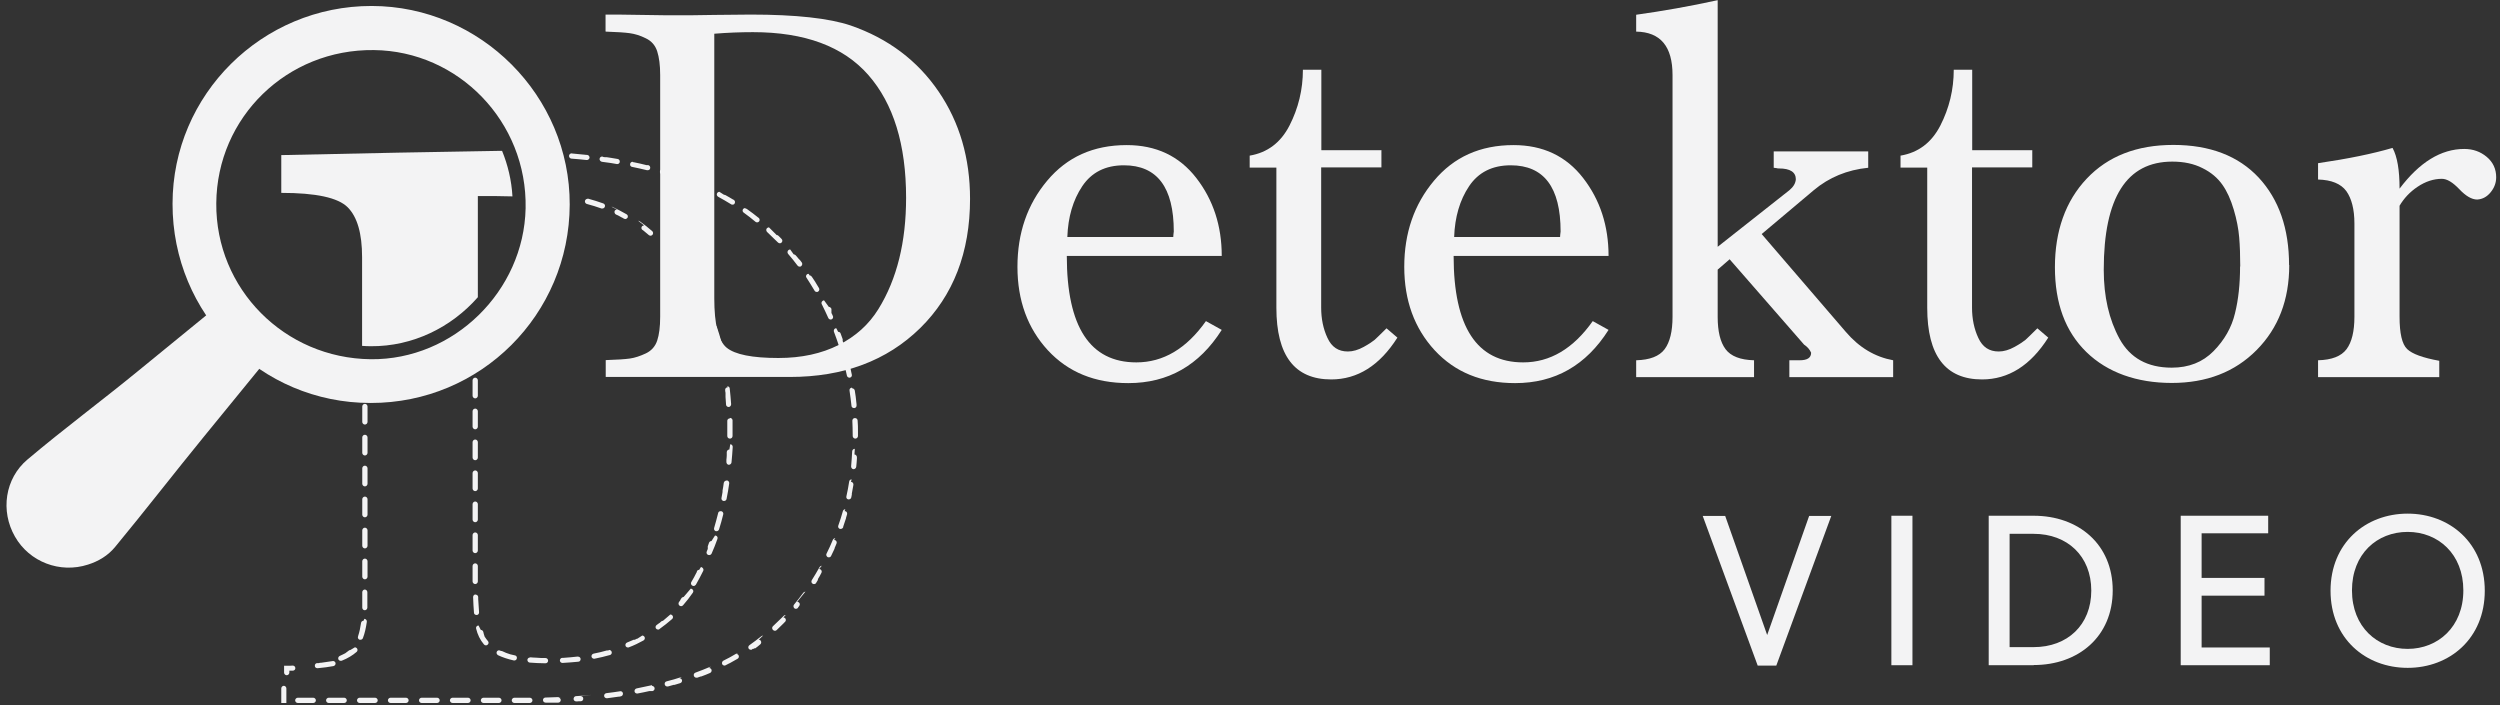
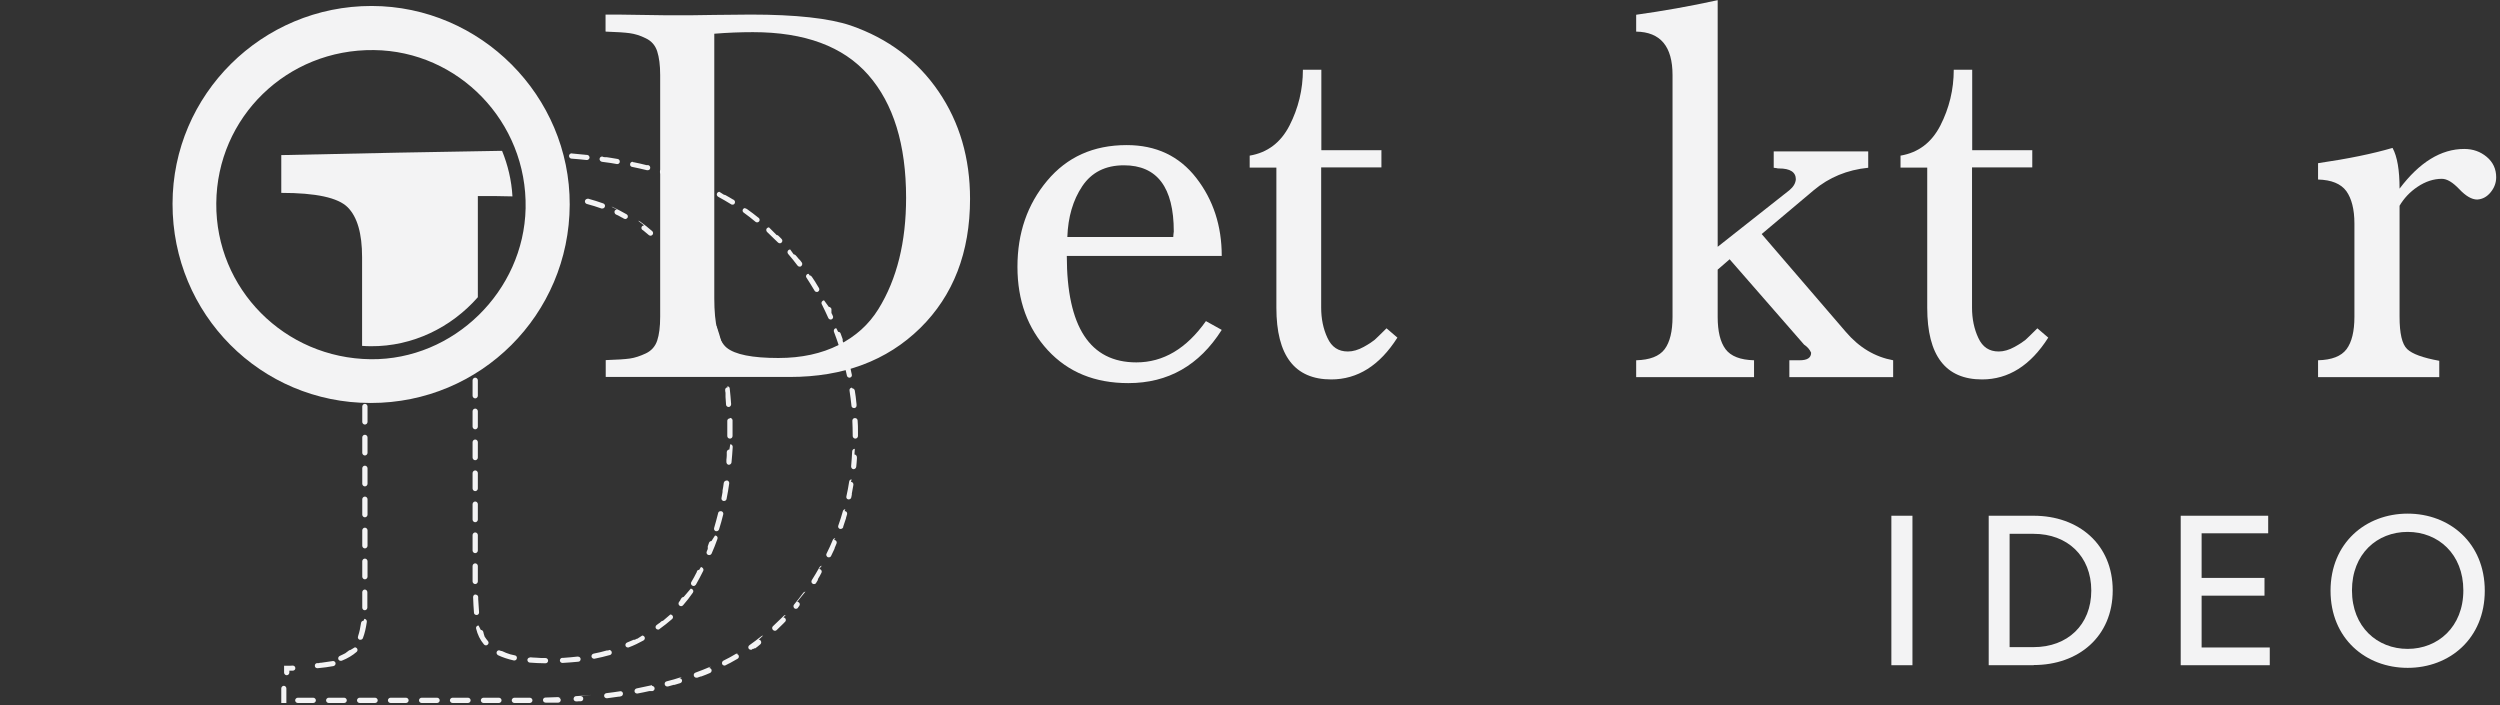
<svg xmlns="http://www.w3.org/2000/svg" width="241" height="68" viewBox="0 0 241 68" fill="none">
  <rect x="0" y="0" width="241" height="68" fill="#333333" stroke="none" />
  <g clip-path="url(#clip0_1252_2317)">
    <path d="M35.176 38.93C35.04 38.93 34.922 39.049 34.922 39.184V40.674C34.922 40.81 35.04 40.928 35.176 40.928C35.311 40.928 35.43 40.81 35.43 40.674V39.184C35.43 39.049 35.311 38.93 35.176 38.93ZM35.176 41.911C35.04 41.911 34.922 42.029 34.922 42.165V43.655C34.922 43.79 35.04 43.909 35.176 43.909C35.311 43.909 35.43 43.79 35.43 43.655V42.165C35.43 42.029 35.311 41.911 35.176 41.911ZM35.176 44.891C35.04 44.891 34.922 45.009 34.922 45.145V46.635C34.922 46.77 35.04 46.889 35.176 46.889C35.311 46.889 35.43 46.77 35.43 46.635V45.145C35.43 45.009 35.311 44.891 35.176 44.891ZM35.176 47.871C35.04 47.871 34.922 47.99 34.922 48.125V49.615C34.922 49.751 35.04 49.869 35.176 49.869C35.311 49.869 35.43 49.751 35.43 49.615V48.125C35.43 47.99 35.311 47.871 35.176 47.871ZM35.176 50.868C35.04 50.868 34.922 50.987 34.922 51.123V52.613C34.922 52.748 35.04 52.867 35.176 52.867C35.311 52.867 35.43 52.748 35.43 52.613V51.123C35.43 50.987 35.311 50.868 35.176 50.868ZM35.176 53.849C35.04 53.849 34.922 53.967 34.922 54.103V55.593C34.922 55.728 35.04 55.847 35.176 55.847C35.311 55.847 35.43 55.728 35.43 55.593V54.103C35.43 53.967 35.311 53.849 35.176 53.849ZM35.176 56.829C35.04 56.829 34.922 56.948 34.922 57.083V57.981V58.014V58.048C34.922 58.218 34.922 58.37 34.922 58.539V58.573C34.922 58.709 35.023 58.827 35.159 58.827C35.294 58.827 35.396 58.726 35.413 58.59C35.413 58.404 35.413 58.201 35.413 57.981V57.083C35.413 56.948 35.294 56.829 35.159 56.829H35.176ZM35.04 59.843C34.922 59.843 34.82 59.928 34.803 60.063C34.735 60.521 34.651 60.927 34.532 61.283C34.532 61.283 34.532 61.333 34.515 61.35C34.464 61.486 34.532 61.621 34.668 61.672C34.702 61.672 34.718 61.672 34.752 61.672C34.854 61.672 34.956 61.604 34.989 61.503C35.159 61.062 35.277 60.538 35.362 59.945C35.379 59.809 35.294 59.691 35.159 59.657C35.159 59.657 35.142 59.657 35.125 59.657L35.04 59.843ZM33.787 62.654C33.787 62.654 33.669 62.671 33.618 62.722C33.516 62.807 33.398 62.891 33.279 62.976C33.279 62.976 33.262 62.976 33.245 62.993C33.093 63.078 32.923 63.145 32.754 63.23C32.636 63.281 32.568 63.433 32.619 63.552C32.653 63.653 32.754 63.704 32.856 63.704C32.89 63.704 32.923 63.704 32.957 63.687C33.516 63.467 33.99 63.179 34.38 62.84C34.481 62.756 34.498 62.587 34.397 62.485C34.346 62.434 34.278 62.4 34.21 62.4L33.787 62.654ZM30.959 63.89C30.959 63.89 30.925 63.89 30.908 63.89C30.841 63.89 30.79 63.907 30.722 63.924C30.722 63.924 30.722 63.924 30.705 63.924C30.705 63.924 30.705 63.924 30.688 63.924C30.688 63.924 30.688 63.924 30.671 63.924C30.671 63.924 30.671 63.924 30.654 63.924C30.654 63.924 30.654 63.924 30.637 63.924C30.62 63.924 30.604 63.924 30.57 63.924C30.434 63.924 30.333 64.06 30.35 64.195C30.35 64.331 30.468 64.415 30.604 64.415C30.604 64.415 30.604 64.415 30.62 64.415C31.179 64.365 31.687 64.297 32.145 64.212C32.28 64.178 32.365 64.06 32.348 63.924C32.331 63.806 32.212 63.721 32.111 63.721L30.959 63.89ZM27.945 64.178C27.759 64.178 27.589 64.178 27.403 64.178C27.403 64.178 27.403 64.178 27.386 64.178V64.669V64.839C27.386 64.974 27.505 65.093 27.64 65.093C27.776 65.093 27.894 64.974 27.894 64.839V64.652C28.013 64.652 28.114 64.652 28.233 64.652C28.368 64.652 28.487 64.534 28.47 64.398C28.47 64.263 28.351 64.161 28.216 64.161L27.945 64.178ZM27.369 66.109C27.234 66.109 27.115 66.227 27.115 66.363V67.768H27.606V66.363C27.606 66.227 27.488 66.109 27.352 66.109H27.369ZM30.197 67.26H28.707C28.572 67.26 28.453 67.379 28.453 67.514C28.453 67.65 28.572 67.768 28.707 67.768H30.197C30.333 67.768 30.451 67.65 30.451 67.514C30.451 67.379 30.333 67.26 30.197 67.26ZM33.178 67.26H31.687C31.552 67.26 31.433 67.379 31.433 67.514C31.433 67.65 31.552 67.768 31.687 67.768H33.178C33.313 67.768 33.431 67.65 33.431 67.514C33.431 67.379 33.313 67.26 33.178 67.26ZM36.158 67.26H34.668C34.532 67.26 34.414 67.379 34.414 67.514C34.414 67.65 34.532 67.768 34.668 67.768H36.158C36.293 67.768 36.412 67.65 36.412 67.514C36.412 67.379 36.293 67.26 36.158 67.26ZM39.138 67.26H37.648C37.513 67.26 37.394 67.379 37.394 67.514C37.394 67.65 37.513 67.768 37.648 67.768H39.138C39.274 67.768 39.392 67.65 39.392 67.514C39.392 67.379 39.274 67.26 39.138 67.26ZM42.135 67.26H40.645C40.51 67.26 40.391 67.379 40.391 67.514C40.391 67.65 40.51 67.768 40.645 67.768H42.135C42.271 67.768 42.389 67.65 42.389 67.514C42.389 67.379 42.271 67.26 42.135 67.26ZM45.116 67.26H43.626C43.49 67.26 43.371 67.379 43.371 67.514C43.371 67.65 43.49 67.768 43.626 67.768H45.116C45.251 67.768 45.37 67.65 45.37 67.514C45.37 67.379 45.251 67.26 45.116 67.26ZM48.096 67.26H46.606C46.47 67.26 46.352 67.379 46.352 67.514C46.352 67.65 46.47 67.768 46.606 67.768H48.096C48.231 67.768 48.35 67.65 48.35 67.514C48.35 67.379 48.231 67.26 48.096 67.26ZM51.076 67.26H49.586C49.451 67.26 49.332 67.379 49.332 67.514C49.332 67.65 49.451 67.768 49.586 67.768H51.076C51.212 67.768 51.33 67.65 51.33 67.514C51.33 67.379 51.212 67.26 51.076 67.26ZM54.057 67.192C53.566 67.209 53.075 67.226 52.583 67.243C52.448 67.243 52.329 67.362 52.346 67.497C52.346 67.633 52.465 67.734 52.6 67.734C52.753 67.734 52.888 67.734 53.041 67.734C53.041 67.734 53.057 67.734 53.075 67.734C53.075 67.734 53.075 67.734 53.091 67.734C53.091 67.734 53.091 67.734 53.108 67.734C53.108 67.734 53.108 67.734 53.125 67.734C53.125 67.734 53.125 67.734 53.142 67.734C53.142 67.734 53.142 67.734 53.159 67.734C53.261 67.734 53.345 67.734 53.447 67.734C53.447 67.734 53.481 67.734 53.498 67.734C53.498 67.734 53.498 67.734 53.515 67.734C53.515 67.734 53.515 67.734 53.532 67.734C53.633 67.734 53.718 67.734 53.819 67.734C53.955 67.734 54.057 67.616 54.057 67.48C54.057 67.345 53.938 67.243 53.803 67.243L54.057 67.192ZM57.02 66.989C57.02 66.989 57.02 66.989 57.003 66.989C56.529 67.04 56.021 67.074 55.53 67.108C55.394 67.108 55.293 67.243 55.293 67.379C55.293 67.514 55.411 67.616 55.547 67.616C55.547 67.616 55.547 67.616 55.564 67.616C55.648 67.616 55.716 67.616 55.801 67.599H55.835C55.835 67.599 55.835 67.599 55.852 67.599C55.852 67.599 55.868 67.599 55.885 67.599C55.885 67.599 55.885 67.599 55.902 67.599C55.902 67.599 55.919 67.599 55.936 67.599C55.936 67.599 55.936 67.599 55.953 67.599C55.953 67.599 55.953 67.599 55.97 67.599C55.97 67.599 55.97 67.599 55.987 67.599C55.987 67.599 55.987 67.599 56.004 67.599C56.139 67.599 56.241 67.463 56.224 67.328C56.224 67.192 56.106 67.108 55.97 67.108L57.02 66.989ZM59.95 66.617H59.916C59.441 66.684 58.95 66.769 58.459 66.82C58.324 66.837 58.222 66.955 58.239 67.091C58.239 67.209 58.358 67.311 58.493 67.311C58.493 67.311 58.51 67.311 58.527 67.311C58.9 67.26 59.255 67.209 59.628 67.159C59.628 67.159 59.645 67.159 59.662 67.159C59.729 67.159 59.797 67.142 59.848 67.125C59.983 67.108 60.068 66.972 60.051 66.837C60.034 66.718 59.933 66.634 59.814 66.634L59.95 66.617ZM62.862 66.058C62.862 66.058 62.828 66.058 62.811 66.058C62.337 66.159 61.863 66.261 61.372 66.363C61.236 66.397 61.152 66.515 61.169 66.651C61.186 66.769 61.287 66.854 61.406 66.854C61.406 66.854 61.44 66.854 61.457 66.854C61.846 66.786 62.219 66.701 62.608 66.617C62.625 66.617 62.659 66.617 62.676 66.617C62.676 66.617 62.693 66.617 62.71 66.617C62.71 66.617 62.727 66.617 62.743 66.617C62.743 66.617 62.761 66.617 62.777 66.617C62.777 66.617 62.794 66.617 62.811 66.617C62.811 66.617 62.828 66.617 62.845 66.617C62.845 66.617 62.862 66.617 62.879 66.617C62.879 66.617 62.896 66.617 62.913 66.617C63.048 66.583 63.133 66.447 63.099 66.312C63.065 66.193 62.964 66.126 62.862 66.126V66.058ZM65.724 65.279C65.724 65.279 65.673 65.279 65.656 65.279C65.199 65.431 64.725 65.567 64.251 65.685C64.115 65.719 64.047 65.855 64.081 65.99C64.115 66.109 64.217 66.177 64.318 66.177C64.335 66.177 64.369 66.177 64.386 66.177C64.572 66.126 64.742 66.075 64.928 66.024C64.928 66.024 64.945 66.024 64.962 66.024C64.962 66.024 64.962 66.024 64.979 66.024C64.979 66.024 64.996 66.024 65.013 66.024C65.199 65.973 65.385 65.906 65.572 65.855C65.707 65.821 65.775 65.668 65.741 65.55C65.707 65.448 65.605 65.381 65.504 65.381L65.724 65.279ZM68.518 64.28C68.518 64.28 68.45 64.28 68.416 64.297C67.976 64.483 67.519 64.669 67.045 64.839C66.909 64.889 66.841 65.025 66.892 65.16C66.926 65.262 67.028 65.33 67.129 65.33C67.163 65.33 67.18 65.33 67.214 65.33C67.333 65.296 67.434 65.245 67.553 65.211C67.553 65.211 67.553 65.211 67.57 65.211C67.57 65.211 67.587 65.211 67.603 65.211C67.891 65.11 68.179 64.991 68.45 64.873C68.569 64.822 68.636 64.669 68.586 64.551C68.552 64.449 68.45 64.398 68.349 64.398L68.518 64.28ZM71.143 62.959C71.143 62.959 71.058 62.959 71.007 62.993C70.584 63.247 70.16 63.484 69.737 63.687C69.619 63.755 69.568 63.89 69.619 64.026C69.669 64.111 69.754 64.161 69.839 64.161C69.873 64.161 69.906 64.161 69.957 64.127C70.076 64.06 70.194 64.009 70.313 63.941C70.313 63.941 70.313 63.941 70.33 63.941C70.584 63.806 70.855 63.653 71.109 63.501C71.227 63.433 71.261 63.281 71.193 63.162C71.143 63.078 71.058 63.044 70.973 63.044L71.143 62.959ZM73.564 61.266C73.564 61.266 73.463 61.283 73.412 61.316C73.022 61.621 72.633 61.926 72.243 62.197C72.125 62.282 72.108 62.434 72.176 62.536C72.226 62.603 72.294 62.637 72.379 62.637C72.43 62.637 72.48 62.637 72.514 62.587C72.514 62.587 72.531 62.57 72.548 62.553C72.548 62.553 72.548 62.553 72.565 62.553C72.565 62.553 72.565 62.553 72.582 62.553C72.582 62.553 72.582 62.553 72.599 62.553C72.599 62.553 72.599 62.553 72.616 62.553C72.616 62.553 72.616 62.553 72.633 62.553C72.65 62.553 72.684 62.519 72.701 62.502C72.701 62.502 72.701 62.502 72.717 62.502C72.717 62.502 72.717 62.502 72.734 62.502C72.734 62.502 72.734 62.502 72.751 62.502C72.751 62.502 72.751 62.502 72.768 62.502C72.768 62.502 72.768 62.502 72.785 62.502C72.785 62.502 72.785 62.502 72.802 62.502C72.971 62.383 73.141 62.248 73.293 62.112C73.395 62.028 73.412 61.875 73.327 61.757C73.276 61.689 73.209 61.672 73.141 61.672L73.564 61.266ZM75.749 59.285C75.749 59.285 75.613 59.301 75.562 59.352C75.511 59.403 75.444 59.471 75.393 59.522C75.105 59.809 74.8 60.097 74.512 60.368C74.411 60.453 74.411 60.622 74.512 60.724C74.563 60.775 74.631 60.809 74.699 60.809C74.766 60.809 74.817 60.792 74.868 60.741C74.868 60.741 74.885 60.724 74.902 60.707C75.105 60.521 75.308 60.317 75.511 60.114C75.511 60.114 75.528 60.097 75.545 60.08C75.545 60.08 75.545 60.08 75.562 60.063C75.596 60.03 75.63 59.979 75.681 59.945C75.782 59.843 75.782 59.691 75.681 59.589C75.63 59.538 75.562 59.522 75.511 59.522L75.749 59.285ZM77.645 57.032C77.645 57.032 77.493 57.066 77.442 57.134C77.154 57.523 76.849 57.913 76.544 58.285C76.46 58.387 76.477 58.539 76.578 58.641C76.629 58.675 76.68 58.692 76.731 58.692C76.798 58.692 76.866 58.658 76.917 58.607C76.917 58.607 76.917 58.607 76.917 58.59C76.968 58.523 77.002 58.472 77.052 58.404C77.137 58.285 77.103 58.133 77.002 58.065C76.951 58.031 76.9 58.014 76.849 58.014L77.645 57.032ZM79.22 54.543C79.135 54.543 79.051 54.594 79 54.678C78.763 55.102 78.509 55.525 78.255 55.932C78.187 56.05 78.221 56.203 78.339 56.27C78.373 56.304 78.424 56.304 78.475 56.304C78.559 56.304 78.644 56.27 78.678 56.186C78.729 56.101 78.78 56.016 78.831 55.932C78.831 55.932 78.831 55.915 78.847 55.898C78.847 55.898 78.847 55.898 78.847 55.881C78.847 55.881 78.847 55.881 78.847 55.864C78.847 55.864 78.847 55.864 78.847 55.847C78.847 55.847 78.847 55.847 78.847 55.83C78.847 55.83 78.847 55.813 78.864 55.796C78.983 55.61 79.085 55.424 79.186 55.22C79.254 55.102 79.203 54.95 79.085 54.882C79.051 54.865 79 54.848 78.966 54.848L79.22 54.543ZM80.524 51.885C80.422 51.885 80.338 51.935 80.287 52.037C80.1 52.494 79.897 52.934 79.677 53.375C79.609 53.493 79.677 53.646 79.796 53.713C79.83 53.713 79.863 53.73 79.897 53.73C79.982 53.73 80.084 53.679 80.117 53.595C80.236 53.358 80.338 53.121 80.456 52.884C80.456 52.884 80.456 52.867 80.456 52.85C80.456 52.85 80.456 52.85 80.456 52.833C80.524 52.697 80.575 52.545 80.642 52.392C80.693 52.274 80.642 52.122 80.507 52.071C80.473 52.071 80.439 52.054 80.405 52.054L80.524 51.885ZM81.489 49.09C81.387 49.09 81.286 49.158 81.252 49.277C81.117 49.751 80.981 50.208 80.812 50.665C80.761 50.801 80.829 50.936 80.964 50.987C80.998 50.987 81.015 50.987 81.049 50.987C81.15 50.987 81.252 50.919 81.286 50.818C81.286 50.818 81.286 50.784 81.286 50.767C81.371 50.496 81.472 50.225 81.557 49.954C81.557 49.954 81.557 49.937 81.557 49.92C81.591 49.802 81.624 49.7 81.658 49.581C81.692 49.446 81.624 49.311 81.489 49.277C81.472 49.277 81.438 49.277 81.421 49.277L81.489 49.09ZM82.099 46.212C81.98 46.212 81.879 46.296 81.862 46.415C81.794 46.906 81.692 47.38 81.591 47.854C81.557 47.99 81.641 48.125 81.777 48.142C81.794 48.142 81.811 48.142 81.828 48.142C81.946 48.142 82.048 48.057 82.065 47.939C82.082 47.854 82.099 47.77 82.116 47.685C82.116 47.685 82.116 47.668 82.116 47.651V47.634C82.116 47.634 82.116 47.634 82.116 47.617C82.116 47.617 82.116 47.6 82.116 47.583C82.166 47.295 82.217 47.025 82.268 46.737C82.285 46.601 82.2 46.483 82.065 46.449H82.031L82.099 46.212ZM82.403 43.265C82.268 43.265 82.166 43.367 82.15 43.502C82.132 43.993 82.082 44.484 82.048 44.959C82.048 45.094 82.132 45.213 82.268 45.23C82.268 45.23 82.268 45.23 82.285 45.23C82.403 45.23 82.522 45.128 82.539 45.009C82.573 44.739 82.59 44.468 82.607 44.197C82.607 44.197 82.607 44.163 82.607 44.146C82.607 44.146 82.607 44.129 82.607 44.112C82.607 44.112 82.607 44.095 82.607 44.078C82.607 43.943 82.505 43.824 82.37 43.807L82.403 43.265ZM82.403 40.302C82.268 40.302 82.166 40.42 82.166 40.556C82.183 40.996 82.2 41.453 82.2 41.911V42.029C82.2 42.165 82.319 42.283 82.454 42.283C82.59 42.283 82.708 42.165 82.708 42.029C82.708 41.995 82.708 41.961 82.708 41.928V41.894V41.86V41.826V41.809V41.775V41.758V41.724C82.708 41.724 82.708 41.724 82.708 41.707V41.673V41.64V41.606C82.708 41.606 82.708 41.589 82.708 41.572C82.708 41.233 82.708 40.878 82.674 40.539C82.674 40.404 82.556 40.302 82.42 40.302H82.403ZM82.132 37.372C82.132 37.372 82.116 37.372 82.099 37.372C81.963 37.389 81.862 37.525 81.895 37.66C81.963 38.134 82.031 38.626 82.082 39.117C82.082 39.252 82.2 39.337 82.336 39.337C82.336 39.337 82.336 39.337 82.353 39.337C82.488 39.337 82.59 39.201 82.573 39.066C82.573 38.998 82.573 38.93 82.556 38.846C82.522 38.456 82.471 38.05 82.403 37.66C82.386 37.542 82.285 37.44 82.166 37.44L82.132 37.372ZM81.54 34.477C81.54 34.477 81.506 34.477 81.472 34.477C81.337 34.511 81.252 34.646 81.303 34.782C81.421 35.256 81.54 35.73 81.641 36.204C81.658 36.322 81.777 36.407 81.879 36.407C81.879 36.407 81.912 36.407 81.929 36.407C82.065 36.373 82.15 36.255 82.116 36.119C82.082 35.984 82.065 35.865 82.031 35.73C82.031 35.73 82.031 35.73 82.031 35.713C81.98 35.51 81.946 35.323 81.895 35.12C81.895 35.12 81.895 35.12 81.895 35.103C81.895 35.103 81.895 35.103 81.895 35.086C81.895 35.086 81.895 35.086 81.895 35.069C81.895 35.069 81.862 34.934 81.845 34.866C81.811 34.748 81.709 34.68 81.608 34.68L81.54 34.477ZM80.625 31.649C80.625 31.649 80.575 31.649 80.541 31.649C80.405 31.7 80.355 31.835 80.388 31.971C80.558 32.428 80.727 32.885 80.879 33.359C80.913 33.461 81.015 33.529 81.117 33.529C81.133 33.529 81.167 33.529 81.184 33.529C81.32 33.495 81.387 33.342 81.354 33.224C81.32 33.105 81.269 32.987 81.235 32.868C81.235 32.868 81.235 32.851 81.235 32.834C81.235 32.834 81.235 32.817 81.235 32.8C81.235 32.8 81.235 32.783 81.235 32.767C81.235 32.767 81.235 32.749 81.235 32.733V32.699C81.167 32.512 81.1 32.326 81.032 32.14C80.998 32.038 80.896 31.988 80.795 31.988L80.625 31.649ZM79.44 28.956C79.44 28.956 79.355 28.956 79.322 28.99C79.203 29.058 79.152 29.21 79.22 29.329C79.44 29.752 79.643 30.209 79.847 30.65C79.88 30.734 79.982 30.802 80.067 30.802C80.1 30.802 80.134 30.802 80.168 30.785C80.287 30.734 80.355 30.582 80.287 30.463C80.253 30.379 80.219 30.294 80.168 30.209C80.168 30.209 80.168 30.176 80.151 30.176C80.151 30.176 80.151 30.159 80.151 30.142C80.151 30.142 80.151 30.125 80.151 30.108C80.151 30.108 80.151 30.091 80.151 30.074C80.151 30.074 80.151 30.057 80.151 30.04C80.151 30.04 80.151 30.023 80.151 30.006C80.151 30.006 80.151 30.006 80.151 29.989C80.151 29.989 80.151 29.989 80.151 29.972C80.151 29.972 80.151 29.956 80.151 29.939C80.151 29.939 80.151 29.939 80.151 29.922C80.151 29.922 80.151 29.905 80.151 29.888C80.151 29.888 80.151 29.871 80.151 29.854C80.151 29.854 80.151 29.837 80.151 29.82C80.151 29.82 80.151 29.82 80.151 29.803C80.151 29.803 80.151 29.786 80.151 29.769C80.151 29.752 80.134 29.735 80.117 29.718C80.067 29.634 79.982 29.583 79.897 29.583L79.44 28.956ZM77.95 26.399C77.95 26.399 77.848 26.399 77.814 26.433C77.696 26.501 77.662 26.67 77.747 26.772C77.865 26.958 77.984 27.145 78.102 27.331C78.238 27.551 78.39 27.788 78.526 28.025C78.576 28.11 78.661 28.144 78.746 28.144C78.797 28.144 78.831 28.144 78.864 28.11C78.983 28.042 79.017 27.89 78.949 27.771C78.847 27.585 78.729 27.398 78.61 27.212C78.61 27.212 78.61 27.178 78.593 27.178C78.492 27.009 78.373 26.84 78.255 26.67C78.204 26.603 78.136 26.552 78.052 26.552L77.95 26.399ZM76.172 24.046C76.172 24.046 76.053 24.063 76.003 24.113C75.901 24.198 75.884 24.367 75.969 24.469C76.29 24.841 76.595 25.214 76.883 25.604C76.934 25.671 77.002 25.705 77.086 25.705C77.137 25.705 77.188 25.705 77.239 25.654C77.34 25.57 77.374 25.417 77.29 25.299C77.222 25.214 77.171 25.129 77.103 25.062C77.103 25.062 77.086 25.045 77.069 25.028C77.069 25.028 77.069 25.028 77.052 25.011C77.052 25.011 77.052 25.011 77.035 24.994C77.035 24.994 77.035 24.994 77.019 24.977C77.019 24.977 77.002 24.96 76.985 24.943C76.883 24.825 76.798 24.706 76.697 24.605C76.646 24.554 76.578 24.52 76.511 24.52L76.172 24.046ZM74.123 21.912C74.123 21.912 73.987 21.946 73.937 21.997C73.835 22.098 73.852 22.251 73.937 22.352C74.292 22.691 74.648 23.03 74.987 23.368C75.037 23.419 75.105 23.453 75.173 23.453C75.24 23.453 75.291 23.436 75.342 23.385C75.444 23.284 75.444 23.131 75.342 23.03C75.342 23.03 75.342 23.03 75.325 23.013C75.325 23.013 75.325 23.013 75.308 22.996C75.308 22.996 75.308 22.996 75.291 22.979C75.291 22.979 75.291 22.979 75.274 22.962C75.274 22.962 75.257 22.945 75.24 22.928C75.24 22.928 75.224 22.911 75.207 22.894C75.207 22.894 75.207 22.894 75.19 22.877C75.19 22.877 75.173 22.86 75.156 22.843C75.156 22.843 75.156 22.843 75.139 22.826C75.139 22.826 75.139 22.826 75.122 22.809C75.122 22.809 75.122 22.809 75.105 22.793C75.105 22.793 75.105 22.793 75.088 22.776C75.088 22.776 75.088 22.776 75.071 22.759C75.071 22.759 75.054 22.742 75.037 22.725C74.987 22.674 74.936 22.657 74.868 22.657L74.123 21.912ZM71.837 20.049C71.837 20.049 71.684 20.083 71.634 20.151C71.549 20.269 71.583 20.422 71.684 20.49C72.074 20.777 72.463 21.065 72.836 21.387C72.887 21.421 72.938 21.438 72.988 21.438C73.056 21.438 73.124 21.404 73.175 21.353C73.259 21.252 73.242 21.099 73.141 20.998C73.141 20.998 73.141 20.998 73.124 20.998C72.768 20.71 72.396 20.422 72.006 20.151C71.955 20.117 71.905 20.1 71.854 20.1L71.837 20.049ZM69.348 18.491C69.263 18.491 69.178 18.542 69.127 18.627C69.06 18.745 69.111 18.898 69.229 18.966C69.653 19.203 70.076 19.44 70.482 19.694C70.516 19.728 70.567 19.728 70.618 19.728C70.702 19.728 70.787 19.694 70.821 19.609C70.889 19.491 70.855 19.338 70.736 19.27C70.719 19.27 70.702 19.253 70.685 19.236C70.685 19.236 70.685 19.236 70.668 19.236C70.431 19.084 70.177 18.949 69.94 18.813C69.94 18.813 69.923 18.813 69.906 18.796C69.906 18.796 69.906 18.796 69.889 18.796C69.856 18.779 69.805 18.762 69.771 18.762L69.348 18.491ZM66.655 17.255C66.554 17.255 66.469 17.323 66.418 17.408C66.367 17.543 66.418 17.679 66.554 17.729C66.723 17.797 66.875 17.865 67.045 17.933C67.333 18.051 67.62 18.17 67.908 18.305C67.942 18.305 67.976 18.322 68.01 18.322C68.112 18.322 68.196 18.271 68.23 18.17C68.281 18.051 68.23 17.899 68.112 17.848C68.078 17.848 68.061 17.831 68.027 17.814C67.858 17.746 67.705 17.679 67.536 17.611C67.451 17.577 67.35 17.543 67.265 17.492C67.197 17.475 67.146 17.442 67.079 17.425C67.045 17.425 67.011 17.425 66.994 17.425L66.655 17.255ZM63.861 16.307C63.76 16.307 63.658 16.375 63.624 16.493C63.59 16.629 63.658 16.764 63.793 16.798C64.268 16.933 64.742 17.086 65.199 17.238C65.233 17.238 65.25 17.238 65.284 17.238C65.385 17.238 65.487 17.171 65.521 17.069C65.572 16.933 65.487 16.798 65.368 16.747C65.097 16.663 64.826 16.578 64.555 16.493C64.555 16.493 64.555 16.493 64.538 16.493C64.538 16.493 64.522 16.493 64.505 16.493C64.505 16.493 64.488 16.493 64.471 16.493C64.335 16.459 64.217 16.409 64.081 16.375C64.064 16.375 64.031 16.375 64.014 16.375L63.861 16.307ZM60.982 15.596C60.864 15.596 60.762 15.68 60.745 15.799C60.712 15.934 60.796 16.07 60.932 16.087C61.423 16.188 61.897 16.29 62.371 16.409C62.388 16.409 62.405 16.409 62.439 16.409C62.557 16.409 62.659 16.341 62.676 16.222C62.71 16.087 62.625 15.951 62.489 15.918C62.473 15.918 62.439 15.918 62.422 15.918C62.422 15.918 62.405 15.918 62.388 15.918C62.388 15.918 62.371 15.918 62.354 15.918C62.354 15.918 62.337 15.918 62.32 15.918C61.931 15.816 61.541 15.731 61.135 15.647C61.135 15.647 61.101 15.647 61.084 15.647L60.982 15.596ZM58.053 15.088C57.934 15.088 57.816 15.172 57.799 15.308C57.782 15.443 57.884 15.562 58.019 15.596C58.307 15.63 58.595 15.68 58.883 15.714C59.086 15.748 59.289 15.782 59.475 15.816H59.509C59.628 15.816 59.729 15.731 59.746 15.613C59.763 15.477 59.679 15.342 59.543 15.325C59.34 15.291 59.137 15.257 58.934 15.223C58.781 15.206 58.646 15.172 58.493 15.155C58.493 15.155 58.493 15.155 58.476 15.155C58.459 15.155 58.442 15.155 58.425 15.155C58.425 15.155 58.408 15.155 58.392 15.155C58.392 15.155 58.375 15.155 58.358 15.155C58.307 15.155 58.273 15.155 58.222 15.139C58.222 15.139 58.205 15.139 58.188 15.139L58.053 15.088ZM55.106 14.783C54.971 14.783 54.869 14.885 54.852 15.02C54.852 15.155 54.937 15.274 55.073 15.291C55.581 15.325 56.072 15.376 56.546 15.426C56.546 15.426 56.563 15.426 56.58 15.426C56.698 15.426 56.817 15.325 56.834 15.206C56.834 15.071 56.749 14.952 56.614 14.935C56.495 14.935 56.393 14.918 56.275 14.902C56.275 14.902 56.258 14.902 56.241 14.902C55.902 14.868 55.547 14.834 55.191 14.8C55.191 14.8 55.191 14.8 55.174 14.8L55.106 14.783ZM51.093 63.382C50.958 63.382 50.856 63.484 50.839 63.603C50.839 63.738 50.924 63.857 51.059 63.873C51.533 63.907 52.041 63.941 52.583 63.941C52.719 63.941 52.837 63.84 52.837 63.687C52.837 63.552 52.736 63.433 52.583 63.433C52.262 63.433 51.957 63.433 51.669 63.399C51.483 63.399 51.313 63.382 51.144 63.365C51.144 63.365 51.144 63.365 51.127 63.365L51.093 63.382ZM48.113 62.688C48.028 62.688 47.927 62.739 47.893 62.824C47.825 62.942 47.893 63.094 48.011 63.162C48.435 63.365 48.943 63.535 49.535 63.67C49.552 63.67 49.569 63.67 49.586 63.67C49.705 63.67 49.806 63.586 49.823 63.467C49.857 63.332 49.772 63.196 49.637 63.179C49.484 63.145 49.349 63.111 49.197 63.078C48.909 62.993 48.655 62.891 48.418 62.773C48.384 62.756 48.35 62.756 48.316 62.756L48.113 62.688ZM46.132 60.3C46.132 60.3 46.098 60.3 46.081 60.3C45.945 60.334 45.861 60.47 45.895 60.588C46.03 61.164 46.284 61.689 46.657 62.129C46.707 62.18 46.775 62.214 46.843 62.214C46.894 62.214 46.961 62.197 47.012 62.146C47.114 62.062 47.131 61.892 47.029 61.791C46.928 61.672 46.826 61.537 46.741 61.401C46.741 61.401 46.724 61.367 46.707 61.35C46.707 61.35 46.707 61.35 46.707 61.333C46.657 61.198 46.623 61.062 46.589 60.91C46.555 60.792 46.453 60.724 46.352 60.724L46.132 60.3ZM45.844 57.303C45.708 57.303 45.607 57.422 45.607 57.557C45.624 58.116 45.657 58.624 45.691 59.064C45.691 59.2 45.81 59.285 45.945 59.285C45.945 59.285 45.945 59.285 45.962 59.285C46.098 59.285 46.199 59.149 46.182 59.014C46.149 58.624 46.132 58.201 46.098 57.743C46.098 57.743 46.098 57.625 46.098 57.557C46.098 57.422 45.979 57.32 45.844 57.32V57.303ZM45.81 54.306C45.675 54.306 45.556 54.425 45.556 54.56V56.05C45.556 56.186 45.675 56.304 45.81 56.304C45.945 56.304 46.064 56.186 46.064 56.05V55.999C46.064 55.999 46.064 55.898 46.064 55.847V54.56C46.064 54.425 45.945 54.306 45.81 54.306ZM45.81 51.326C45.675 51.326 45.556 51.444 45.556 51.58V53.07C45.556 53.205 45.675 53.324 45.81 53.324C45.945 53.324 46.064 53.205 46.064 53.07V51.58C46.064 51.444 45.945 51.326 45.81 51.326ZM45.81 48.345C45.675 48.345 45.556 48.464 45.556 48.599V50.09C45.556 50.225 45.675 50.343 45.81 50.343C45.945 50.343 46.064 50.225 46.064 50.09V48.599C46.064 48.464 45.945 48.345 45.81 48.345ZM45.81 45.348C45.675 45.348 45.556 45.467 45.556 45.602V47.092C45.556 47.228 45.675 47.346 45.81 47.346C45.945 47.346 46.064 47.228 46.064 47.092V45.602C46.064 45.467 45.945 45.348 45.81 45.348ZM45.81 42.368C45.675 42.368 45.556 42.486 45.556 42.622V44.112C45.556 44.247 45.675 44.366 45.81 44.366C45.945 44.366 46.064 44.247 46.064 44.112V42.622C46.064 42.486 45.945 42.368 45.81 42.368ZM45.81 39.388C45.675 39.388 45.556 39.506 45.556 39.642V41.132C45.556 41.267 45.675 41.386 45.81 41.386C45.945 41.386 46.064 41.267 46.064 41.132V39.642C46.064 39.506 45.945 39.388 45.81 39.388ZM45.81 36.407C45.675 36.407 45.556 36.526 45.556 36.661V38.151C45.556 38.287 45.675 38.405 45.81 38.405C45.945 38.405 46.064 38.287 46.064 38.151V36.661C46.064 36.526 45.945 36.407 45.81 36.407ZM56.63 19.169C56.529 19.169 56.427 19.236 56.393 19.355C56.36 19.491 56.444 19.626 56.563 19.66C57.054 19.795 57.528 19.931 57.985 20.1C58.019 20.1 58.036 20.1 58.07 20.1C58.172 20.1 58.273 20.032 58.307 19.931C58.358 19.795 58.29 19.66 58.154 19.609C57.68 19.44 57.189 19.287 56.698 19.152C56.681 19.152 56.647 19.152 56.63 19.152V19.169ZM59.475 20.202C59.374 20.202 59.289 20.253 59.255 20.337C59.204 20.456 59.255 20.608 59.374 20.676C59.374 20.676 59.425 20.71 59.458 20.71C59.577 20.761 59.696 20.828 59.814 20.896C59.848 20.913 59.882 20.93 59.933 20.964C59.933 20.964 59.933 20.964 59.95 20.964C59.95 20.964 60.085 21.048 60.153 21.082C60.187 21.099 60.237 21.116 60.271 21.116C60.356 21.116 60.441 21.065 60.491 20.998C60.559 20.879 60.525 20.727 60.407 20.659C59.966 20.405 59.509 20.168 59.052 19.948C59.018 19.948 58.984 19.931 58.95 19.931L59.475 20.202ZM62.083 21.726C62.083 21.726 61.931 21.76 61.88 21.827C61.795 21.946 61.829 22.098 61.931 22.166C61.931 22.166 61.948 22.166 61.965 22.183C61.981 22.183 61.998 22.217 62.015 22.217C62.185 22.352 62.371 22.505 62.54 22.657C62.591 22.691 62.642 22.725 62.71 22.725C62.777 22.725 62.845 22.691 62.896 22.64C62.981 22.539 62.981 22.386 62.879 22.285C62.489 21.946 62.083 21.624 61.677 21.336C61.626 21.302 61.575 21.285 61.524 21.285L62.083 21.726ZM64.352 23.707C64.352 23.707 64.234 23.724 64.183 23.775C64.081 23.876 64.081 24.029 64.183 24.13C64.42 24.367 64.64 24.621 64.86 24.892C64.86 24.892 64.877 24.926 64.894 24.943C64.945 25.011 65.013 25.028 65.08 25.028C65.131 25.028 65.182 25.011 65.233 24.977C65.334 24.892 65.351 24.74 65.267 24.621C64.945 24.215 64.606 23.826 64.251 23.47C64.2 23.419 64.132 23.385 64.064 23.385L64.352 23.707ZM66.249 26.061C66.249 26.061 66.147 26.061 66.113 26.111C65.995 26.196 65.978 26.349 66.046 26.45C66.046 26.467 66.079 26.501 66.096 26.518C66.317 26.857 66.537 27.212 66.757 27.585C66.808 27.669 66.892 27.703 66.977 27.703C67.028 27.703 67.062 27.703 67.096 27.669C67.214 27.602 67.248 27.449 67.18 27.331C66.926 26.89 66.655 26.45 66.367 26.044C66.317 25.976 66.249 25.942 66.164 25.942L66.249 26.061ZM67.773 28.669C67.773 28.669 67.705 28.669 67.671 28.702C67.553 28.77 67.502 28.906 67.553 29.041C67.62 29.177 67.688 29.312 67.756 29.464C67.756 29.464 67.773 29.515 67.79 29.532C67.79 29.532 67.79 29.532 67.79 29.549C67.79 29.566 67.807 29.583 67.807 29.6C67.807 29.634 67.841 29.668 67.841 29.701C67.841 29.735 67.874 29.786 67.891 29.82C67.891 29.82 67.942 29.922 67.959 29.972C67.993 30.074 68.095 30.125 68.196 30.125C68.23 30.125 68.264 30.125 68.298 30.108C68.433 30.057 68.484 29.905 68.433 29.786C68.247 29.312 68.027 28.838 67.807 28.398C67.756 28.313 67.671 28.262 67.587 28.262L67.773 28.669ZM68.907 31.463C68.907 31.463 68.857 31.463 68.823 31.463C68.687 31.513 68.62 31.649 68.67 31.784C68.789 32.157 68.907 32.529 69.026 32.919C69.026 32.919 69.026 32.919 69.026 32.936C69.026 32.987 69.06 33.054 69.077 33.105C69.111 33.224 69.212 33.291 69.314 33.291C69.331 33.291 69.365 33.291 69.382 33.291C69.517 33.258 69.585 33.122 69.551 32.987C69.415 32.495 69.28 32.004 69.111 31.53C69.077 31.429 68.975 31.361 68.874 31.361L68.907 31.463ZM69.686 34.375C69.686 34.375 69.653 34.375 69.635 34.375C69.5 34.409 69.415 34.528 69.449 34.663C69.449 34.731 69.483 34.798 69.483 34.849C69.483 34.849 69.483 34.883 69.483 34.9C69.483 34.9 69.483 34.917 69.483 34.934C69.483 34.934 69.483 34.951 69.483 34.968C69.483 34.968 69.483 34.985 69.483 35.002C69.483 35.002 69.483 35.019 69.483 35.036C69.483 35.036 69.483 35.053 69.483 35.069C69.483 35.069 69.483 35.103 69.483 35.12C69.534 35.391 69.585 35.662 69.619 35.95C69.635 36.069 69.737 36.153 69.856 36.153H69.889C70.025 36.136 70.11 36.001 70.093 35.865C70.008 35.357 69.923 34.866 69.822 34.375C69.805 34.257 69.686 34.172 69.585 34.172L69.686 34.375ZM70.16 37.339C70.16 37.339 70.144 37.339 70.127 37.339C69.991 37.339 69.889 37.474 69.906 37.609C69.906 37.694 69.923 37.779 69.94 37.864C69.94 37.864 69.94 37.897 69.94 37.914C69.94 37.914 69.94 37.931 69.94 37.948C69.94 37.948 69.94 37.982 69.94 37.999C69.94 37.999 69.94 38.016 69.94 38.033C69.94 38.033 69.94 38.05 69.94 38.067C69.94 38.067 69.94 38.084 69.94 38.1C69.94 38.1 69.94 38.117 69.94 38.134C69.94 38.134 69.94 38.168 69.94 38.185C69.94 38.185 69.94 38.202 69.94 38.219C69.94 38.219 69.94 38.253 69.94 38.27C69.957 38.507 69.974 38.744 69.991 38.998C69.991 39.133 70.11 39.235 70.245 39.235C70.381 39.235 70.482 39.1 70.482 38.964C70.448 38.456 70.397 37.948 70.347 37.457C70.347 37.322 70.228 37.237 70.093 37.237L70.16 37.339ZM70.347 40.336C70.211 40.336 70.093 40.454 70.11 40.59C70.11 40.844 70.11 41.081 70.11 41.335V41.369V41.403C70.11 41.403 70.11 41.453 70.11 41.47V41.487V41.521V41.555V41.589V41.623V41.657V41.691V41.724V41.758V41.792V41.826V41.86C70.11 41.86 70.11 41.877 70.11 41.894C70.11 41.894 70.11 41.928 70.11 41.944C70.11 41.944 70.11 41.961 70.11 41.978C70.11 41.978 70.11 42.012 70.11 42.029C70.11 42.165 70.211 42.283 70.364 42.283C70.499 42.283 70.618 42.181 70.618 42.029C70.618 41.894 70.618 41.758 70.618 41.623C70.618 41.25 70.618 40.878 70.618 40.522C70.618 40.387 70.499 40.285 70.364 40.285L70.347 40.336ZM70.313 43.333C70.177 43.333 70.076 43.435 70.059 43.57C70.059 43.57 70.059 43.57 70.059 43.587C70.059 43.587 70.059 43.587 70.059 43.604C70.059 43.604 70.059 43.604 70.059 43.621C70.059 43.621 70.059 43.638 70.059 43.655C70.059 43.655 70.059 43.655 70.059 43.672C70.059 43.672 70.059 43.689 70.059 43.706C70.059 43.706 70.059 43.722 70.059 43.739C70.059 43.739 70.059 43.756 70.059 43.773C70.059 43.773 70.059 43.79 70.059 43.807C70.059 43.807 70.059 43.858 70.059 43.892C70.059 44.027 70.042 44.163 70.025 44.315C70.025 44.315 70.025 44.332 70.025 44.349C70.025 44.349 70.025 44.366 70.025 44.383C70.025 44.383 70.025 44.4 70.025 44.417C70.025 44.417 70.025 44.434 70.025 44.451C70.025 44.451 70.025 44.451 70.025 44.468C70.025 44.468 70.025 44.484 70.025 44.501C70.025 44.501 70.025 44.518 70.025 44.535C70.025 44.671 70.11 44.789 70.245 44.806C70.245 44.806 70.245 44.806 70.262 44.806C70.381 44.806 70.499 44.705 70.516 44.586C70.567 44.095 70.601 43.587 70.635 43.079C70.635 42.944 70.533 42.825 70.397 42.825L70.313 43.333ZM70.025 46.33C69.906 46.33 69.805 46.415 69.771 46.55C69.737 46.804 69.703 47.058 69.653 47.295C69.653 47.329 69.653 47.363 69.653 47.38C69.653 47.38 69.653 47.414 69.653 47.431C69.619 47.634 69.585 47.82 69.551 48.007C69.517 48.142 69.619 48.278 69.754 48.295C69.754 48.295 69.788 48.295 69.805 48.295C69.923 48.295 70.025 48.21 70.042 48.091C70.144 47.6 70.228 47.092 70.296 46.601C70.313 46.466 70.228 46.347 70.093 46.313C70.093 46.313 70.076 46.313 70.059 46.313L70.025 46.33ZM69.466 49.277C69.348 49.277 69.246 49.344 69.229 49.463C69.111 49.954 68.975 50.428 68.84 50.902C68.806 51.038 68.874 51.173 69.009 51.207C69.026 51.207 69.06 51.207 69.077 51.207C69.178 51.207 69.28 51.139 69.314 51.038C69.466 50.564 69.602 50.073 69.72 49.581C69.754 49.446 69.669 49.311 69.534 49.277C69.517 49.277 69.5 49.277 69.466 49.277ZM68.586 52.155C68.484 52.155 68.382 52.223 68.349 52.325C68.315 52.443 68.264 52.562 68.23 52.663C68.23 52.663 68.23 52.68 68.23 52.697C68.23 52.697 68.23 52.697 68.23 52.714C68.23 52.714 68.23 52.731 68.23 52.748C68.23 52.748 68.23 52.748 68.23 52.765C68.23 52.765 68.23 52.782 68.23 52.799C68.23 52.799 68.23 52.799 68.23 52.816C68.23 52.816 68.23 52.833 68.23 52.85C68.23 52.85 68.23 52.867 68.23 52.884C68.23 52.884 68.23 52.901 68.23 52.917C68.23 52.917 68.162 53.087 68.128 53.171C68.078 53.29 68.128 53.442 68.264 53.493C68.298 53.493 68.332 53.51 68.365 53.51C68.467 53.51 68.552 53.459 68.603 53.358C68.806 52.901 68.992 52.426 69.161 51.952C69.212 51.817 69.144 51.681 69.009 51.63C68.975 51.63 68.958 51.63 68.924 51.63L68.586 52.155ZM67.4 54.932C67.316 54.932 67.214 54.983 67.18 55.068C67.18 55.068 67.18 55.068 67.18 55.085C67.18 55.085 67.18 55.102 67.18 55.119C67.18 55.119 67.18 55.153 67.163 55.153C67.163 55.153 67.163 55.187 67.146 55.187C66.994 55.491 66.825 55.813 66.638 56.118C66.57 56.236 66.621 56.389 66.74 56.457C66.774 56.474 66.825 56.49 66.858 56.49C66.943 56.49 67.028 56.44 67.079 56.372C67.333 55.932 67.57 55.474 67.79 55.034C67.858 54.916 67.79 54.763 67.671 54.696C67.637 54.678 67.603 54.662 67.57 54.662L67.4 54.932ZM65.91 57.54C65.91 57.54 65.758 57.574 65.707 57.642C65.673 57.71 65.622 57.761 65.588 57.828C65.588 57.828 65.588 57.845 65.572 57.862C65.572 57.862 65.572 57.862 65.572 57.879C65.572 57.879 65.504 57.964 65.47 58.014C65.385 58.116 65.385 58.269 65.487 58.37C65.538 58.404 65.588 58.438 65.656 58.438C65.724 58.438 65.792 58.404 65.842 58.353C66.181 57.964 66.503 57.557 66.791 57.134C66.875 57.015 66.841 56.863 66.723 56.795C66.672 56.761 66.638 56.744 66.588 56.744L65.91 57.54ZM63.912 59.843C63.912 59.843 63.793 59.86 63.743 59.911C63.692 59.945 63.658 59.996 63.607 60.03C63.607 60.03 63.607 60.03 63.59 60.047C63.59 60.047 63.59 60.047 63.573 60.063C63.573 60.063 63.573 60.063 63.556 60.063C63.556 60.063 63.387 60.182 63.302 60.25C63.184 60.334 63.167 60.487 63.235 60.588C63.285 60.656 63.353 60.69 63.438 60.69C63.489 60.69 63.539 60.69 63.573 60.639C63.997 60.334 64.403 60.013 64.793 59.674C64.894 59.589 64.911 59.42 64.809 59.318C64.759 59.267 64.691 59.234 64.623 59.234L63.912 59.843ZM61.44 61.571C61.44 61.571 61.355 61.571 61.321 61.604C61.287 61.621 61.253 61.638 61.203 61.672C61.203 61.672 61.203 61.672 61.186 61.672C61.186 61.672 61.186 61.672 61.169 61.672C61.169 61.672 61.169 61.672 61.152 61.672C61.152 61.672 61.152 61.672 61.135 61.672C61.135 61.672 61.135 61.672 61.118 61.672C61.118 61.672 61.101 61.672 61.084 61.672C60.864 61.774 60.661 61.858 60.441 61.943C60.322 61.994 60.254 62.146 60.305 62.265C60.339 62.366 60.441 62.417 60.542 62.417C60.576 62.417 60.61 62.417 60.627 62.4C61.118 62.214 61.575 61.994 62.032 61.74C62.151 61.672 62.202 61.52 62.134 61.401C62.083 61.316 61.998 61.266 61.914 61.266L61.44 61.571ZM58.629 62.705C58.629 62.705 58.578 62.705 58.561 62.705C58.561 62.705 58.561 62.705 58.544 62.705C58.544 62.705 58.544 62.705 58.527 62.705C58.527 62.705 58.527 62.705 58.51 62.705C58.51 62.705 58.51 62.705 58.493 62.705C58.087 62.824 57.663 62.925 57.223 63.01C57.088 63.044 57.003 63.162 57.02 63.298C57.037 63.416 57.156 63.501 57.257 63.501C57.257 63.501 57.291 63.501 57.308 63.501C57.816 63.399 58.324 63.281 58.798 63.145C58.934 63.111 59.001 62.976 58.967 62.84C58.934 62.739 58.832 62.654 58.73 62.654L58.629 62.705ZM55.665 63.298C55.665 63.298 55.648 63.298 55.631 63.298C55.208 63.349 54.785 63.382 54.328 63.416C54.328 63.416 54.311 63.416 54.294 63.416C54.294 63.416 54.277 63.416 54.26 63.416C54.26 63.416 54.26 63.416 54.243 63.416C54.243 63.416 54.243 63.416 54.226 63.416C54.226 63.416 54.226 63.416 54.209 63.416C54.074 63.416 53.972 63.535 53.972 63.67C53.972 63.806 54.09 63.907 54.226 63.907C54.751 63.873 55.259 63.84 55.75 63.789C55.885 63.789 55.987 63.653 55.97 63.518C55.97 63.399 55.852 63.298 55.716 63.298H55.665Z" fill="#F3F3F4" />
    <path d="M35.717 38.846C25.117 38.846 16.616 30.278 16.633 19.643C16.633 9.111 25.269 0.559 35.836 0.576C46.334 0.593 54.954 9.246 54.92 19.728C54.886 30.328 46.334 38.863 35.734 38.846H35.717ZM35.734 34.63C43.743 34.714 50.5 28.059 50.669 20.084C50.839 11.735 44.184 4.911 36.039 4.827C27.674 4.725 20.917 11.295 20.849 19.593C20.782 27.839 27.419 34.545 35.751 34.63H35.734Z" fill="#F3F3F4" />
-     <path d="M25.625 34.782C23.677 33.376 22.035 31.733 20.63 29.786C18.14 31.818 15.702 33.816 13.331 35.747C9.86 38.592 6.117 41.369 2.646 44.298C0.478 46.127 0.021 49.26 1.444 51.732C2.832 54.17 5.779 55.305 8.488 54.425C9.504 54.103 10.402 53.561 11.079 52.748C13.975 49.243 16.819 45.568 19.681 42.063" fill="#F3F3F4" />
    <path d="M35.734 33.376C39.798 33.41 43.524 31.547 46.064 28.652V18.898C47.283 18.898 48.401 18.898 49.4 18.932C49.315 17.391 48.96 15.918 48.401 14.546C48.248 14.546 48.113 14.546 47.961 14.546C47.52 14.546 45.911 14.58 43.151 14.631C40.391 14.681 38.799 14.715 38.41 14.715L27.115 14.952V18.593C30.451 18.593 32.585 19.05 33.516 19.982C34.447 20.913 34.905 22.522 34.905 24.791V33.342C35.176 33.359 35.447 33.376 35.718 33.376H35.734Z" fill="#F3F3F4" />
    <path d="M58.375 3.031V1.405C59.137 1.405 60.305 1.405 61.88 1.439C63.455 1.473 64.624 1.473 65.385 1.473C66.147 1.473 67.316 1.473 68.874 1.439C70.432 1.422 71.583 1.405 72.362 1.405C76.731 1.405 79.931 1.761 81.997 2.455C85.621 3.708 88.449 5.842 90.481 8.822C92.513 11.803 93.512 15.257 93.512 19.169C93.512 24.333 91.903 28.482 88.703 31.632C85.486 34.781 81.303 36.339 76.138 36.339H58.392V34.714C59.476 34.68 60.255 34.629 60.729 34.561C61.203 34.493 61.711 34.324 62.253 34.07C62.795 33.816 63.167 33.393 63.353 32.834C63.54 32.275 63.641 31.513 63.641 30.531V7.23C63.641 6.282 63.54 5.52 63.353 4.944C63.167 4.369 62.795 3.945 62.253 3.691C61.711 3.42 61.203 3.268 60.712 3.2C60.221 3.132 59.459 3.082 58.409 3.048L58.375 3.031ZM68.857 3.251V28.753C68.857 31.259 69.246 32.851 70.042 33.511C70.838 34.172 72.498 34.511 75.038 34.511C77.273 34.511 79.203 34.087 80.846 33.257C82.489 32.428 83.758 31.276 84.673 29.803C85.587 28.33 86.248 26.704 86.688 24.926C87.128 23.148 87.348 21.184 87.348 19.067C87.348 13.936 86.129 9.991 83.708 7.23C81.286 4.47 77.578 3.099 72.582 3.099C71.363 3.099 70.127 3.149 68.857 3.251Z" fill="#F3F3F4" />
    <path d="M117.759 24.672H102.84C102.84 31.514 105.076 34.934 109.546 34.934C112.137 34.934 114.372 33.613 116.252 30.955L117.776 31.802C115.608 35.222 112.611 36.932 108.767 36.932C105.55 36.932 102.976 35.883 101.012 33.766C99.064 31.649 98.082 28.974 98.082 25.722C98.082 22.471 99.03 19.711 100.944 17.425C102.857 15.139 105.397 13.987 108.615 13.987C111.443 13.987 113.678 15.037 115.32 17.154C116.963 19.271 117.776 21.777 117.776 24.672H117.759ZM113.102 22.844C113.102 22.844 113.102 22.725 113.119 22.607C113.136 22.488 113.153 22.386 113.153 22.319C113.153 18.051 111.544 15.935 108.344 15.935C106.566 15.935 105.228 16.612 104.331 17.95C103.433 19.288 102.959 20.93 102.891 22.844H113.102Z" fill="#F3F3F4" />
    <path d="M133.169 14.461V16.138H127.361V29.651C127.361 30.735 127.564 31.717 127.97 32.58C128.377 33.461 129.02 33.884 129.935 33.884C130.426 33.884 130.934 33.732 131.459 33.444C131.984 33.156 132.322 32.919 132.509 32.767C132.678 32.614 133.067 32.242 133.66 31.649L134.71 32.546C133 35.239 130.866 36.577 128.326 36.577C124.804 36.577 123.043 34.274 123.043 29.668V16.155H120.469V15.003C122.179 14.715 123.466 13.75 124.313 12.091C125.159 10.431 125.6 8.636 125.6 6.723H127.378V14.478H133.186L133.169 14.461Z" fill="#F3F3F4" />
-     <path d="M155.048 24.672H140.129C140.129 31.514 142.365 34.934 146.835 34.934C149.426 34.934 151.661 33.613 153.541 30.955L155.065 31.802C152.897 35.222 149.9 36.932 146.056 36.932C142.839 36.932 140.265 35.883 138.301 33.766C136.353 31.649 135.371 28.974 135.371 25.722C135.371 22.471 136.319 19.711 138.233 17.425C140.146 15.139 142.686 13.987 145.904 13.987C148.732 13.987 150.967 15.037 152.61 17.154C154.252 19.271 155.065 21.777 155.065 24.672H155.048ZM150.391 22.844C150.391 22.844 150.391 22.725 150.408 22.607C150.425 22.488 150.442 22.386 150.442 22.319C150.442 18.051 148.833 15.935 145.633 15.935C143.855 15.935 142.517 16.612 141.62 17.95C140.722 19.288 140.248 20.93 140.18 22.844H150.391Z" fill="#F3F3F4" />
    <path d="M169.834 22.572L177.945 32.004C179.232 33.511 180.756 34.409 182.5 34.73V36.356H172.493V34.73H173.492C174.22 34.73 174.592 34.493 174.592 34.002C174.457 33.681 174.22 33.427 173.915 33.223L166.735 24.994L165.584 25.993V30.548C165.584 31.953 165.838 32.986 166.346 33.664C166.854 34.341 167.768 34.697 169.089 34.73V36.356H157.727V34.73C159.047 34.697 159.962 34.341 160.47 33.664C160.978 32.986 161.232 31.936 161.232 30.548V7.23C161.232 4.47 160.063 3.082 157.727 3.048V1.422C160.267 1.066 162.891 0.609 165.584 0.017V23.791L172.493 18.339C172.882 18.017 173.085 17.678 173.119 17.289C173.119 16.595 172.577 16.239 171.494 16.239C171.426 16.239 171.341 16.239 171.24 16.205C171.138 16.205 171.053 16.171 170.986 16.171V14.596H180.096V16.171C178.064 16.375 176.32 17.103 174.863 18.322L169.834 22.555V22.572Z" fill="#F3F3F4" />
    <path d="M195.911 14.461V16.138H190.103V29.651C190.103 30.735 190.306 31.717 190.713 32.58C191.119 33.461 191.762 33.884 192.677 33.884C193.168 33.884 193.676 33.732 194.201 33.444C194.726 33.156 195.064 32.919 195.251 32.767C195.42 32.614 195.81 32.242 196.402 31.649L197.452 32.546C195.742 35.239 193.608 36.577 191.068 36.577C187.546 36.577 185.785 34.274 185.785 29.668V16.155H183.211V15.003C184.921 14.715 186.208 13.75 187.055 12.091C187.902 10.431 188.342 8.636 188.342 6.723H190.12V14.478H195.928L195.911 14.461Z" fill="#F3F3F4" />
-     <path d="M220.683 25.553C220.683 28.906 219.633 31.633 217.534 33.749C215.434 35.866 212.707 36.916 209.355 36.916C206.002 36.916 203.157 35.917 201.125 33.935C199.093 31.954 198.094 29.228 198.094 25.756C198.094 22.285 199.11 19.39 201.159 17.222C203.208 15.055 205.985 13.971 209.507 13.971C213.029 13.971 215.772 15.021 217.737 17.12C219.684 19.22 220.666 22.031 220.666 25.553H220.683ZM215.959 25.672C215.959 24.622 215.925 23.691 215.857 22.878C215.789 22.065 215.62 21.168 215.332 20.202C215.044 19.237 214.689 18.441 214.231 17.798C213.774 17.154 213.148 16.612 212.318 16.206C211.488 15.783 210.523 15.579 209.405 15.579C205.003 15.579 202.801 19.051 202.801 26.011C202.801 28.601 203.309 30.803 204.325 32.665C205.341 34.511 207.018 35.443 209.355 35.443C210.997 35.443 212.335 34.918 213.385 33.851C214.435 32.784 215.129 31.565 215.451 30.21C215.789 28.855 215.942 27.348 215.942 25.706L215.959 25.672Z" fill="#F3F3F4" />
    <path d="M231.318 19.846V30.531C231.318 32.14 231.555 33.173 232.046 33.647C232.537 34.121 233.57 34.493 235.145 34.781V36.356H223.461V34.73C224.782 34.697 225.696 34.341 226.204 33.664C226.712 32.986 226.966 31.936 226.966 30.548V21.539C226.966 20.185 226.695 19.135 226.187 18.424C225.662 17.712 224.748 17.34 223.461 17.306V15.731C226.357 15.308 228.744 14.817 230.641 14.258C231.098 15.088 231.318 16.408 231.318 18.186C233.232 15.646 235.314 14.359 237.55 14.359C238.396 14.359 239.108 14.613 239.717 15.121C240.327 15.629 240.632 16.29 240.632 17.086C240.632 17.611 240.462 18.085 240.107 18.525C239.751 18.965 239.328 19.202 238.803 19.236C238.278 19.236 237.702 18.898 237.076 18.237C236.449 17.577 235.89 17.238 235.399 17.238C234.603 17.238 233.824 17.492 233.062 18C232.3 18.508 231.725 19.135 231.301 19.863L231.318 19.846Z" fill="#F3F3F4" />
-     <path d="M171.236 64.162H169.441L164.141 49.734H166.308L170.355 61.215L174.402 49.734H176.536L171.236 64.162Z" fill="#F3F3F4" />
    <path d="M182.328 64.127V49.717H184.36V64.127H182.328Z" fill="#F3F3F4" />
    <path d="M196.046 64.127H191.711V49.717H196.046C200.364 49.717 203.666 52.46 203.666 56.914C203.666 61.367 200.364 64.11 196.046 64.11V64.127ZM196.046 51.461H193.726V62.383H196.046C199.297 62.383 201.6 60.249 201.6 56.931C201.6 53.611 199.297 51.461 196.046 51.461Z" fill="#F3F3F4" />
    <path d="M210.22 64.127V49.717H218.653V51.41H212.235V55.711H218.297V57.422H212.235V62.417H218.805V64.127H210.203H210.22Z" fill="#F3F3F4" />
    <path d="M232.098 64.381C228.051 64.381 224.664 61.553 224.664 56.947C224.664 52.342 228.051 49.514 232.098 49.514C236.145 49.514 239.532 52.342 239.532 56.947C239.532 61.553 236.145 64.381 232.098 64.381ZM232.098 51.275C229.151 51.275 226.73 53.392 226.73 56.914C226.73 60.436 229.168 62.553 232.098 62.553C235.027 62.553 237.466 60.419 237.466 56.914C237.466 53.408 235.044 51.275 232.098 51.275Z" fill="#F3F3F4" />
  </g>
  <defs>
    <clipPath id="clip0_1252_2317">
      <rect width="240" height="67.751" fill="white" transform="translate(0.631)" />
    </clipPath>
  </defs>
</svg>